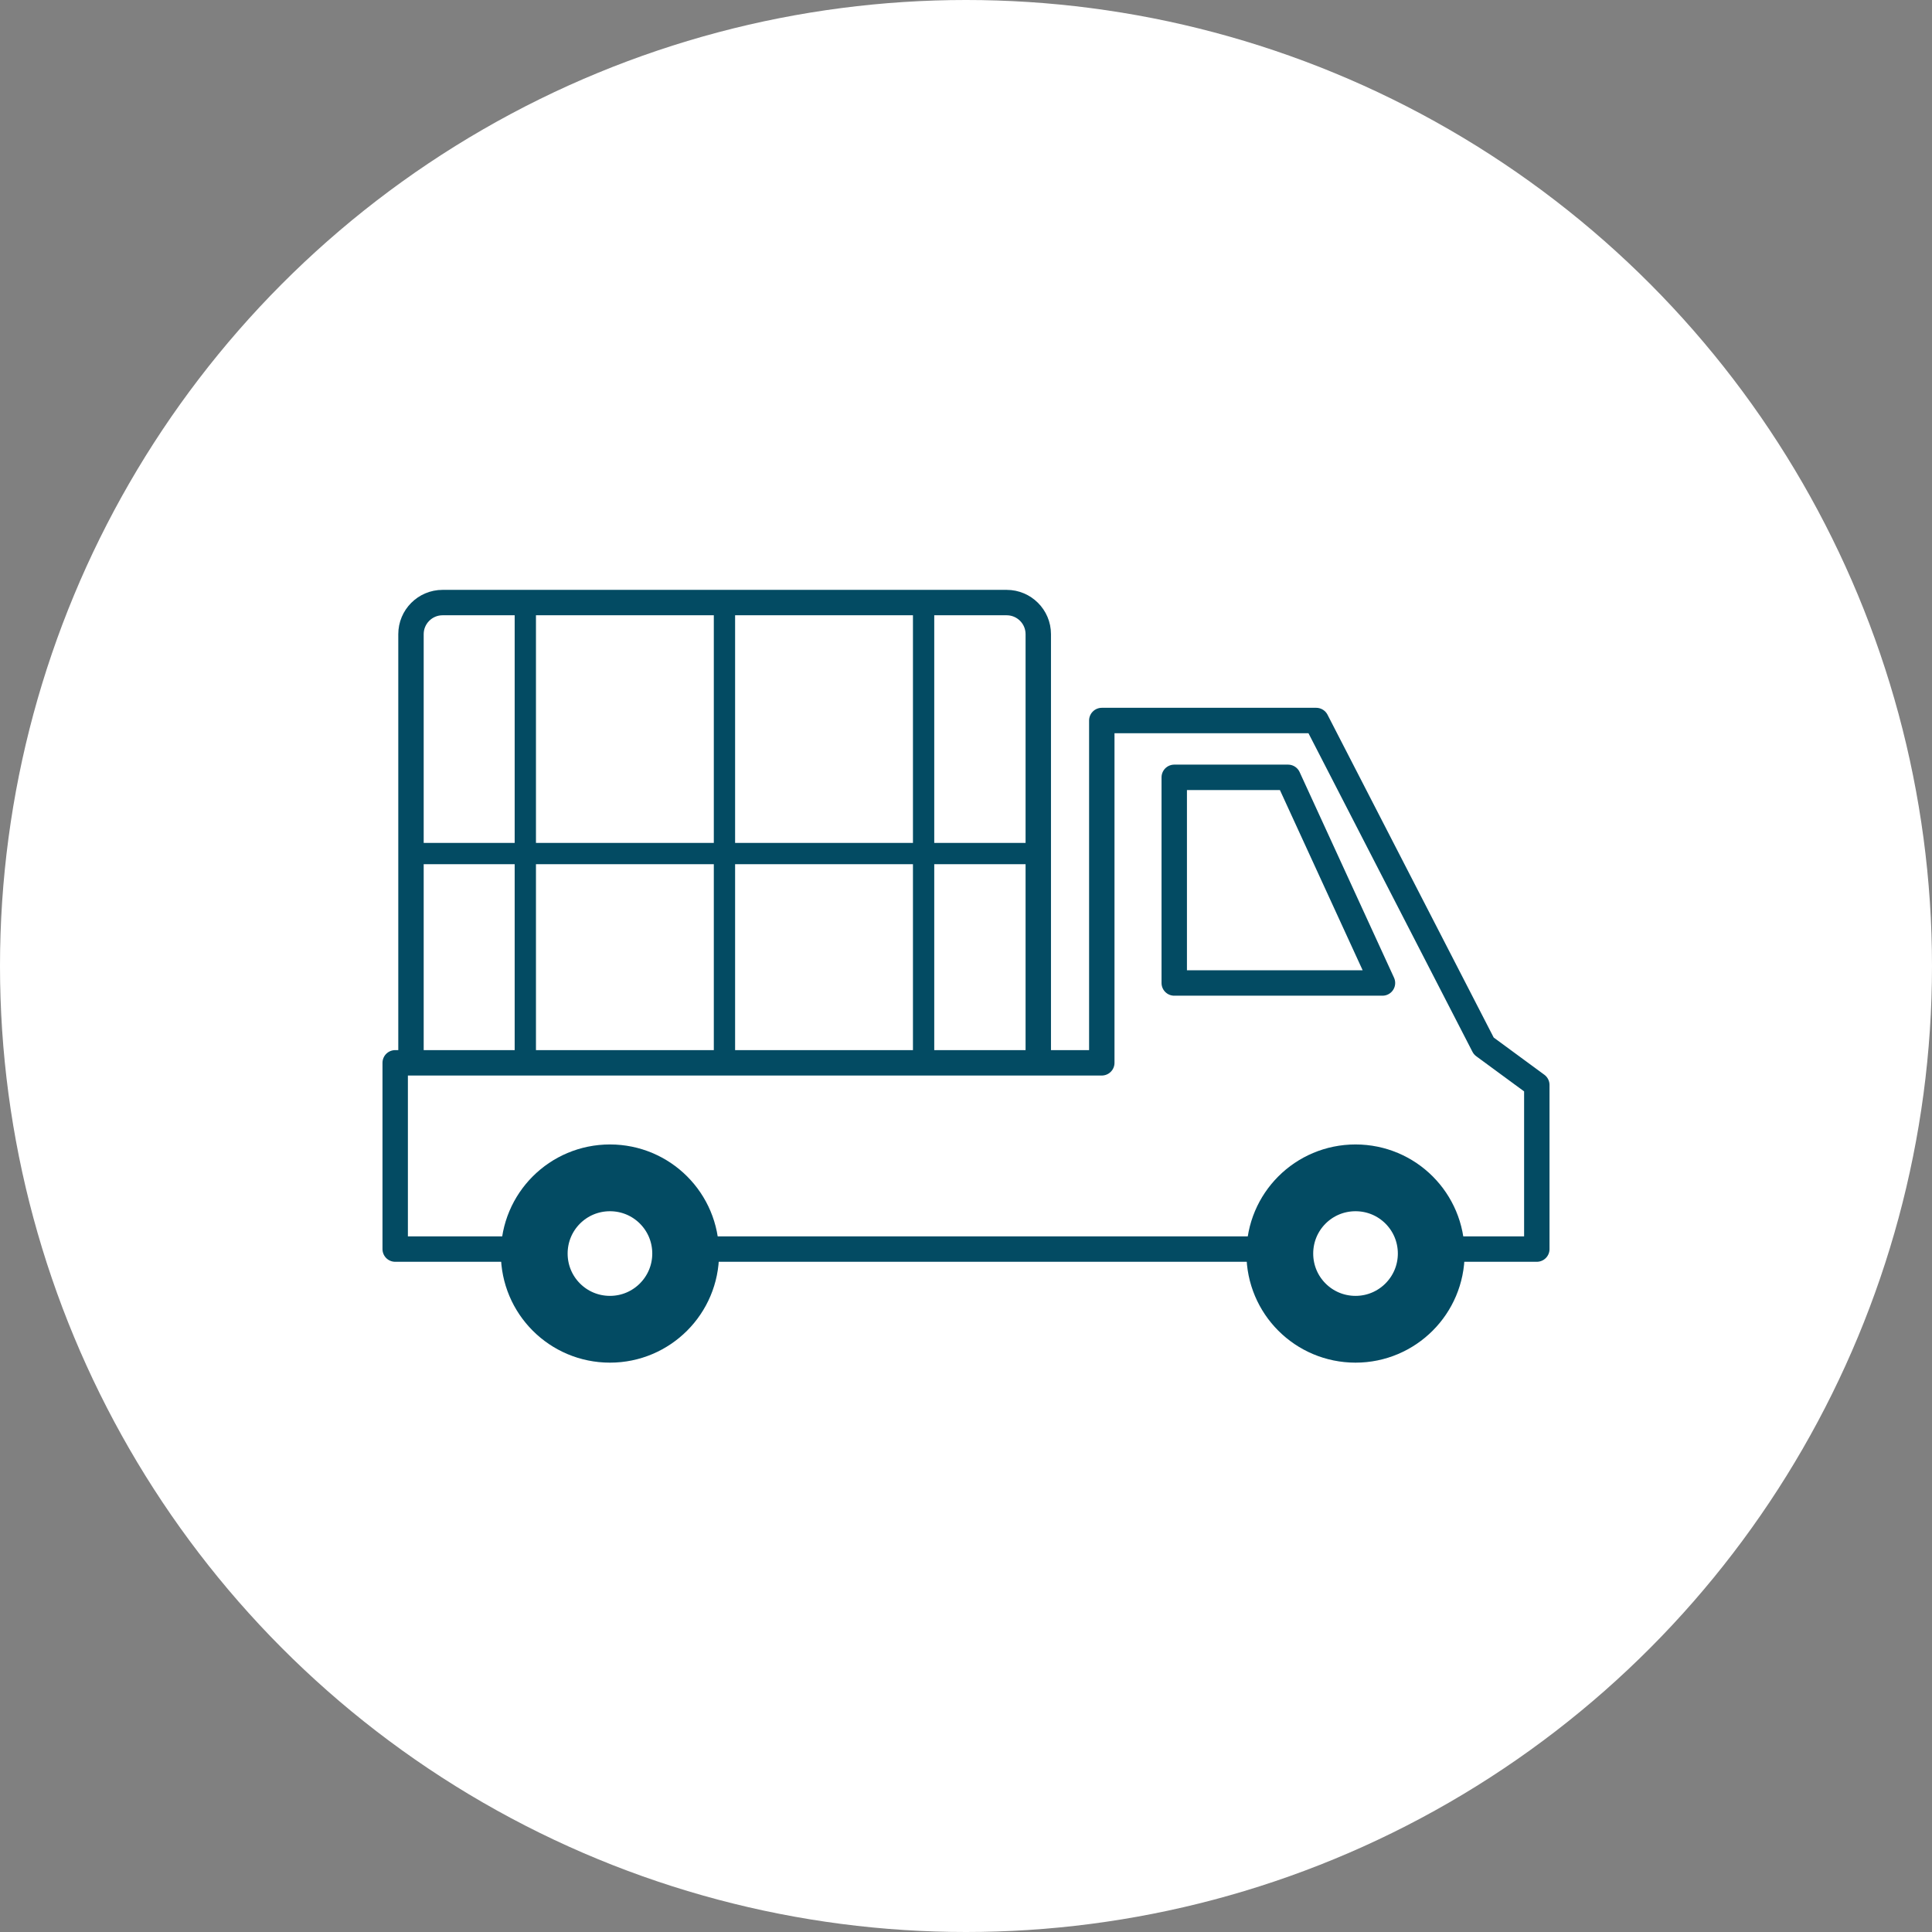
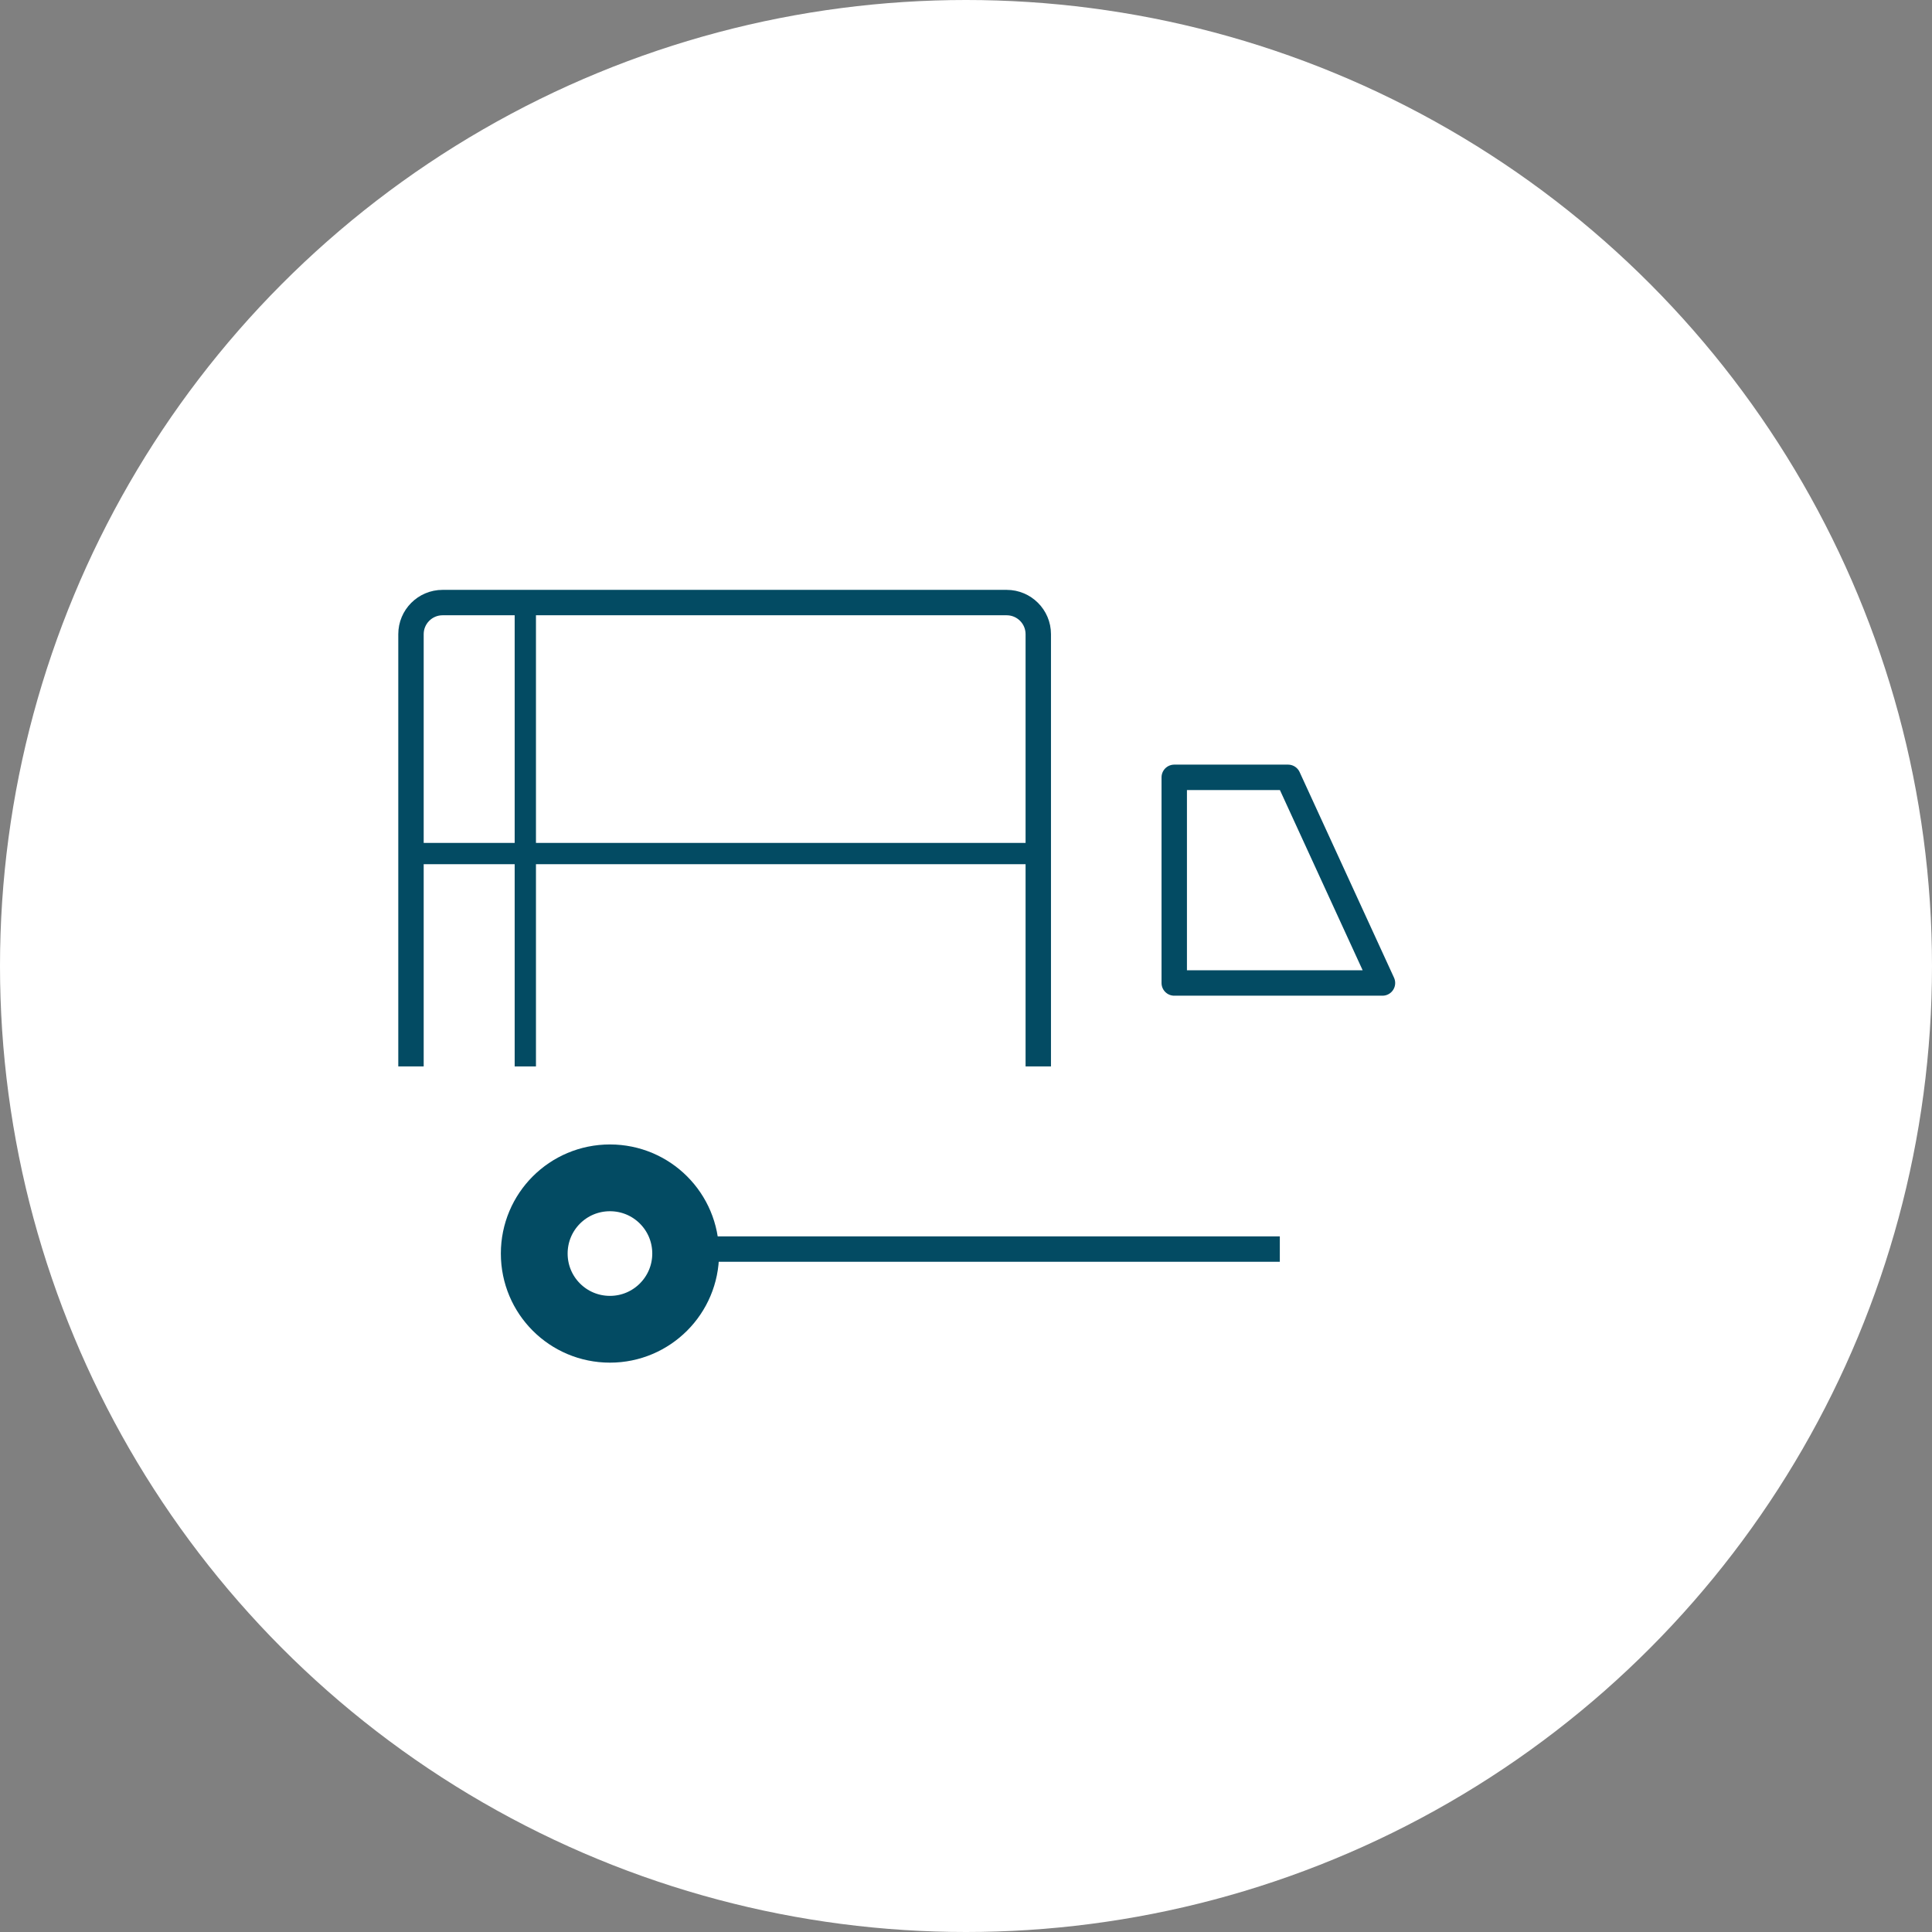
<svg xmlns="http://www.w3.org/2000/svg" id="_レイヤー_1" data-name="レイヤー 1" viewBox="0 0 112.54 112.54">
  <rect x="0" y="0" width="112.54" height="112.54" fill="#808080" stroke="none" />
  <defs>
    <style>
      .cls-1, .cls-2 {
        stroke-width: 1.48px;
      }

      .cls-1, .cls-2, .cls-3 {
        fill: none;
        stroke: #034b63;
      }

      .cls-2 {
        stroke-linejoin: round;
      }

      .cls-4 {
        fill: #fff;
      }

      .cls-3 {
        stroke-width: 3.89px;
      }

      .cls-5 {
        fill: #034b63;
      }
    </style>
  </defs>
  <circle class="cls-4" cx="56.27" cy="56.27" r="56.27" />
  <g>
    <path class="cls-1" d="M23.94,62.12v-25.18c0-1.01.82-1.84,1.84-1.84h32.86c1.01,0,1.84.82,1.84,1.84v25.18" />
    <rect class="cls-5" x="29.98" y="35.1" width="1.24" height="27.02" />
-     <rect class="cls-5" x="41.58" y="35.1" width="1.24" height="27.02" />
    <rect class="cls-5" x="23.94" y="49.1" width="36.53" height="1.24" />
-     <rect class="cls-5" x="53.18" y="35.1" width="1.24" height="27.02" />
-     <polyline class="cls-2" points="29.98 72.76 23.02 72.76 23.02 61.91 64.18 61.91 64.18 41.97 76.67 41.97 86.43 60.93 89.52 63.2 89.52 72.76 83.37 72.76" />
    <line class="cls-2" x1="74.55" y1="72.76" x2="39.94" y2="72.76" />
    <path class="cls-3" d="M39.94,73.02c0,2.43-1.97,4.41-4.41,4.41s-4.41-1.97-4.41-4.41,1.97-4.41,4.41-4.41,4.41,1.97,4.41,4.41Z" />
-     <path class="cls-3" d="M83.37,73.02c0,2.43-1.97,4.41-4.41,4.41s-4.41-1.97-4.41-4.41,1.97-4.41,4.41-4.41,4.41,1.97,4.41,4.41Z" />
    <polygon class="cls-2" points="80.53 57.26 68.4 57.26 68.4 45.28 75.03 45.28 80.53 57.26" />
  </g>
</svg>